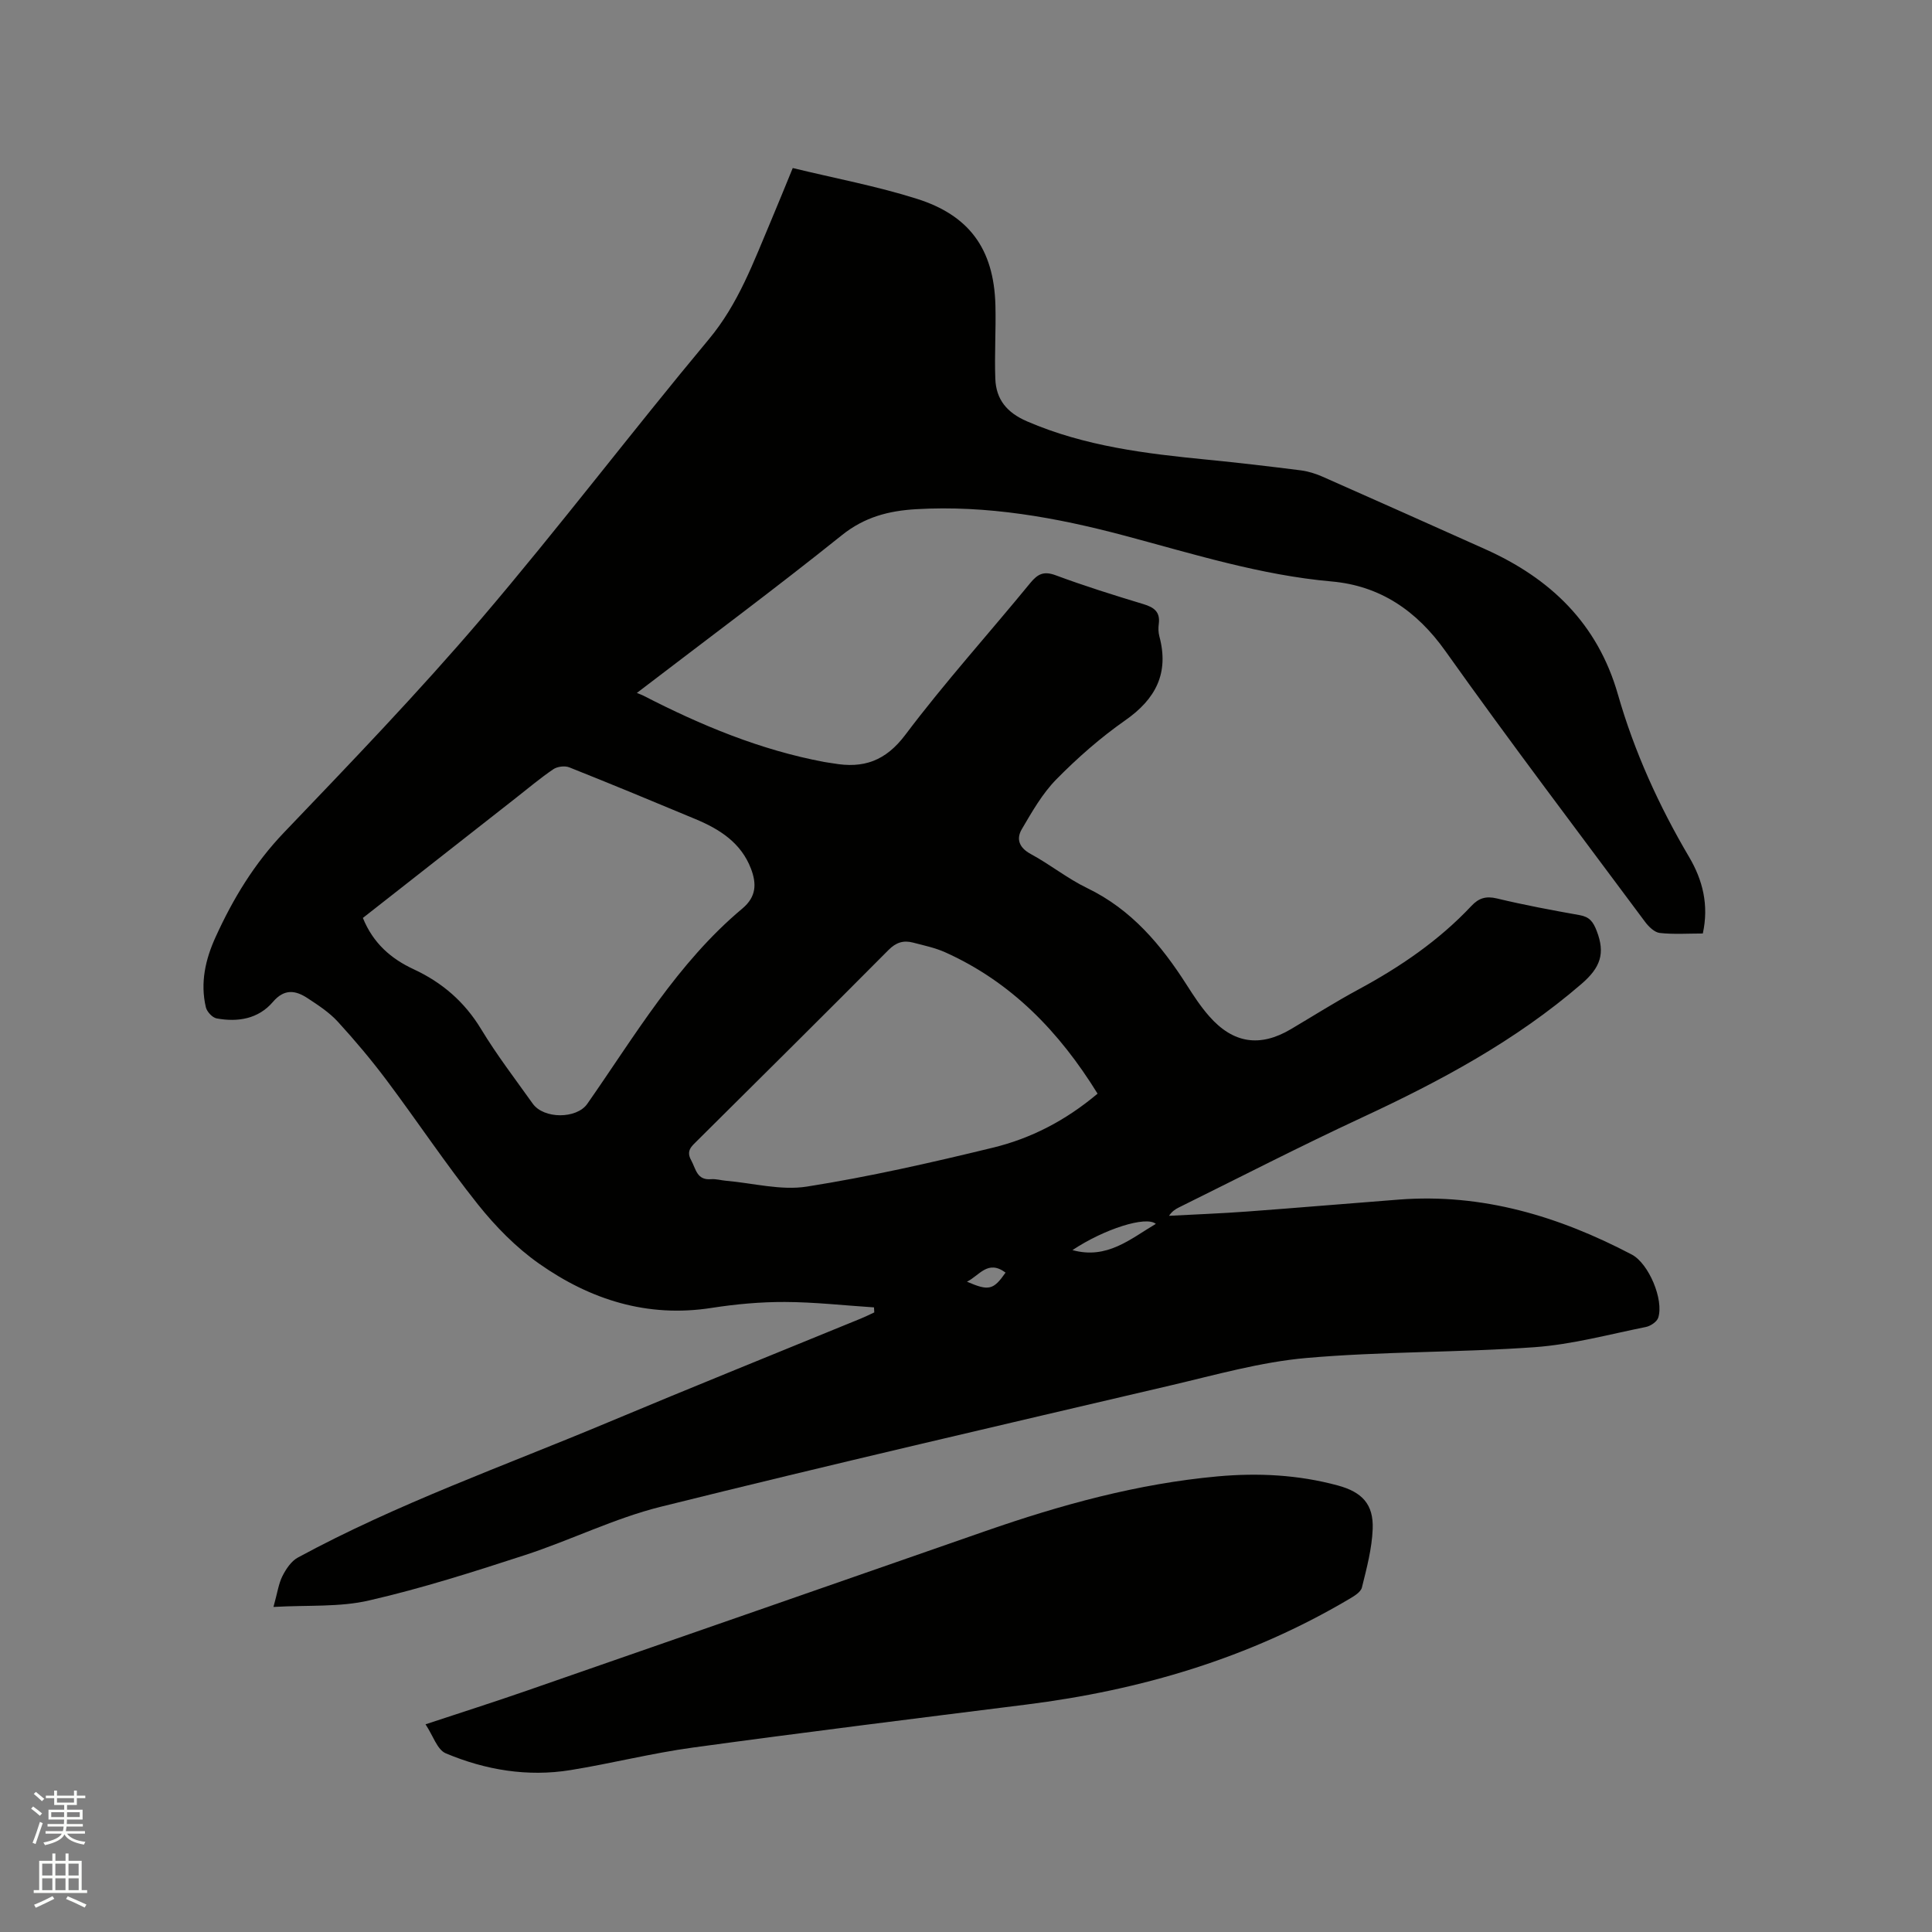
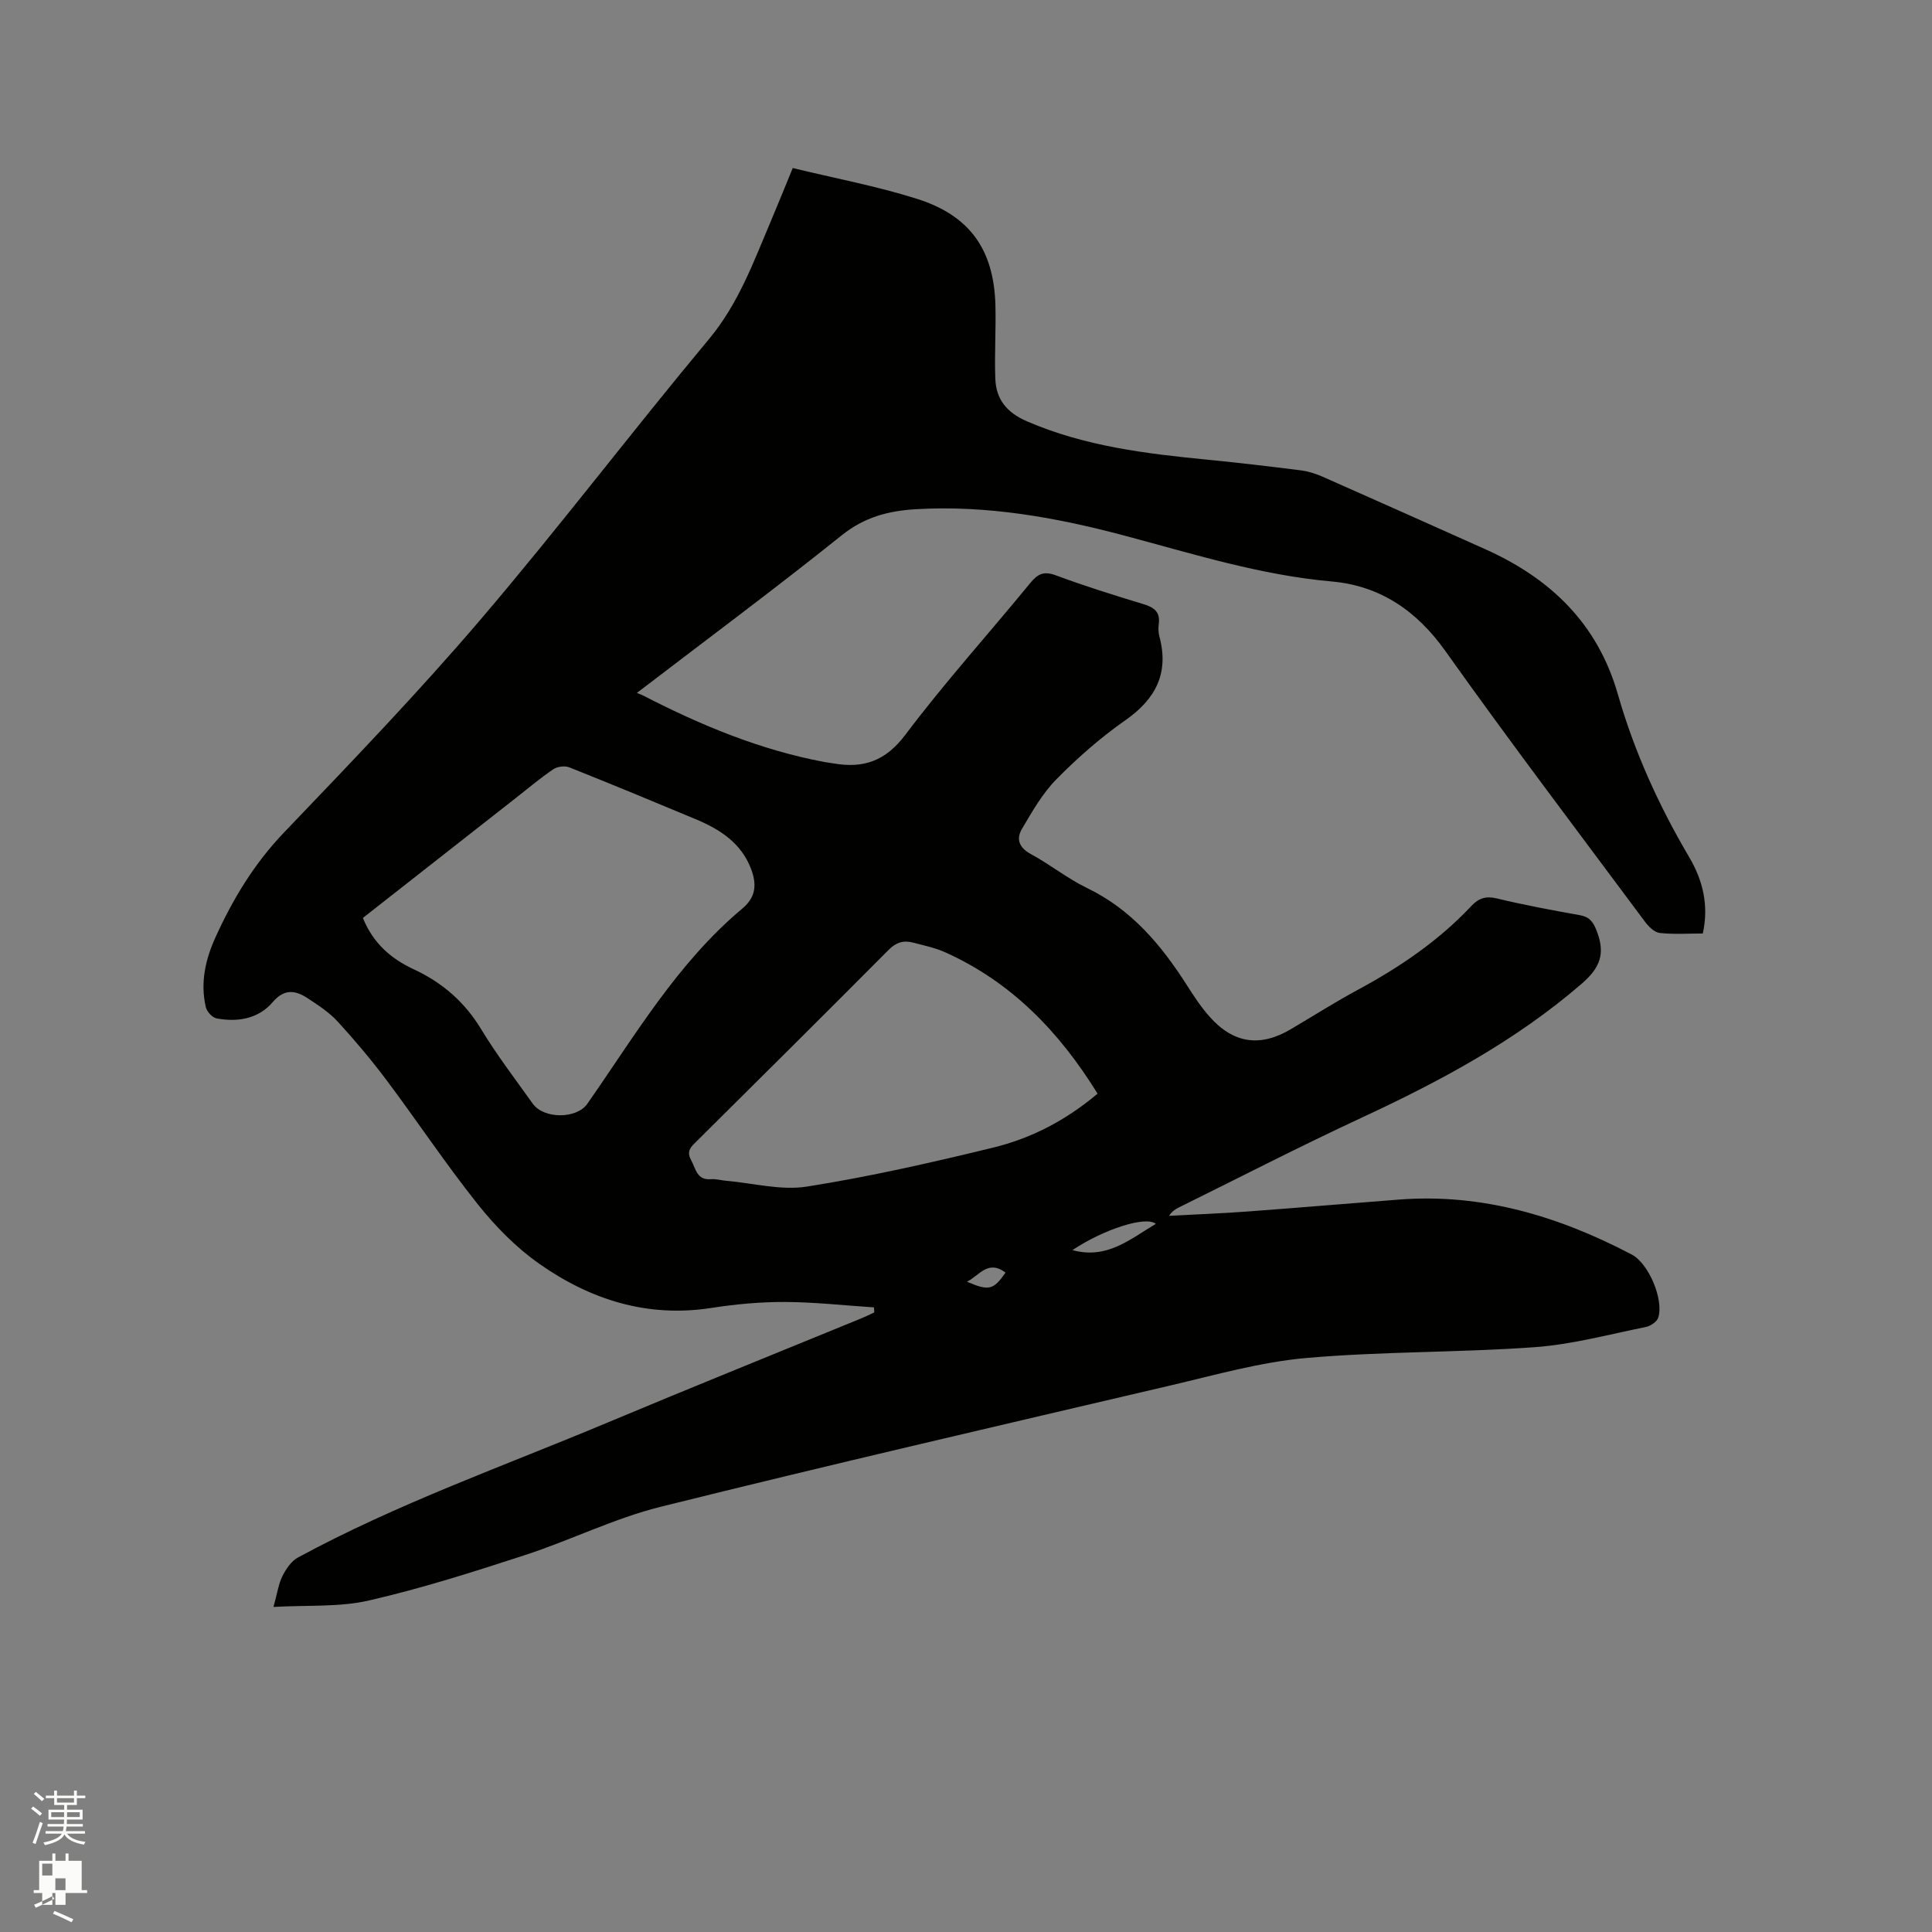
<svg xmlns="http://www.w3.org/2000/svg" enable-background="new 0 0 400 400" viewBox="0 0 400 400">
  <rect x="0" y="0" width="400" height="400" fill="#808080" stroke="none" />
  <path d="m6.44 374.46.42-.45c.65.47 1.27.95 1.85 1.44l-.45.49c-.65-.56-1.25-1.06-1.82-1.48m.93 7.33-.63-.26c.55-1.36 1.05-2.8 1.52-4.33.19.1.38.19.59.27-.46 1.29-.95 2.73-1.48 4.32m-.38-10.38.44-.42c.43.34 1.01.82 1.74 1.44l-.49.49c-.53-.51-1.09-1.01-1.69-1.51m2.5.35h1.72v-1.04h.59v1.04h3.52v-1.04h.59v1.04h1.75v.53h-1.75v1.42h-2.03v.97h3.22v2.03h-3.24c0 .35-.01.66-.03.93h3.32v.53h-3.37c-.03.27-.08.58-.15.94h3.96v.53h-3.71c.67.92 1.93 1.48 3.79 1.68-.13.24-.23.44-.29.59-2.13-.38-3.48-1.08-4.04-2.12-.43.97-1.77 1.72-4.03 2.23-.09-.19-.2-.37-.33-.55 2.1-.42 3.37-1.03 3.81-1.83h-3.36v-.53h3.58c.08-.29.13-.61.16-.94h-3.33v-.53h3.39c.02-.27.04-.58.04-.93h-3.23v-2.03h3.25v-.97h-2.07v-1.42h-1.73zm1.12 3.44v1h2.65c.01-.3.02-.44.01-.4v-.25-.35zm1.19-2h3.52v-.91h-3.52zm4.71 2h-2.63v.59c0 .15-.01.28-.01.4h2.64z" fill="#fbfcfa" />
-   <path d="m13.56 383.74h.63v1.52h2.72v6.07h1.13v.6h-11.06v-.6h1.13v-6.07h2.73v-1.52h.63v1.52h2.1v-1.52zm-2.69 8.83.38.56c-1.24.63-2.53 1.25-3.85 1.85-.1-.21-.21-.42-.34-.63 1.36-.55 2.63-1.15 3.81-1.78m-2.13-4.27h2.1v-2.45h-2.1zm0 3.04h2.1v-2.46h-2.1zm2.72-3.04h2.1v-2.45h-2.1zm0 3.04h2.1v-2.46h-2.1zm6.07 3.6c-1.41-.71-2.7-1.3-3.86-1.78l.35-.56c1.45.62 2.75 1.19 3.88 1.72zm-1.25-9.09h-2.1v2.45h2.1zm-2.09 5.49h2.1v-2.46h-2.1z" fill="#fbfcfa" />
+   <path d="m13.56 383.74h.63v1.52h2.72v6.07h1.13v.6h-11.06v-.6h1.13v-6.07h2.73v-1.52h.63v1.52h2.1v-1.52zm-2.69 8.83.38.56c-1.24.63-2.53 1.25-3.85 1.85-.1-.21-.21-.42-.34-.63 1.36-.55 2.63-1.15 3.81-1.78m-2.13-4.27h2.1v-2.45h-2.1zm0 3.04h2.1v-2.46h-2.1zh2.1v-2.45h-2.1zm0 3.04h2.1v-2.46h-2.1zm6.07 3.6c-1.41-.71-2.7-1.3-3.86-1.78l.35-.56c1.45.62 2.75 1.19 3.88 1.72zm-1.25-9.09h-2.1v2.45h2.1zm-2.09 5.49h2.1v-2.46h-2.1z" fill="#fbfcfa" />
  <g fill="#010100">
    <path d="m56.62 332.7c.82-2.95 1.06-4.81 1.85-6.38.74-1.46 1.82-3.1 3.19-3.84 20.63-11.19 42.74-18.98 64.31-28.03 17.38-7.29 34.86-14.32 52.29-21.47.93-.38 1.84-.84 2.75-1.26-.02-.35-.04-.69-.06-1.04-6.15-.4-12.3-1.1-18.46-1.12-5.06-.02-10.17.45-15.18 1.23-13.27 2.07-25.07-1.69-35.69-9.16-4.77-3.35-9.04-7.71-12.69-12.29-6.6-8.28-12.48-17.13-18.83-25.61-3.17-4.23-6.59-8.3-10.16-12.2-1.76-1.92-4.04-3.41-6.25-4.86-2.49-1.64-4.81-2.02-7.19.77-3.01 3.52-7.26 4.22-11.65 3.41-.88-.16-2.01-1.38-2.23-2.31-1.19-5.05-.1-9.9 2.01-14.52 3.61-7.94 8.03-15.25 14.17-21.66 13.85-14.48 27.77-28.95 40.77-44.18 16.16-18.94 31.23-38.8 47.18-57.93 6.16-7.38 9.27-16.05 12.9-24.59 1.52-3.59 2.97-7.21 4.48-10.87 8.74 2.13 17.4 3.74 25.73 6.38 10.55 3.34 15.92 10.11 16.23 22.03.13 5.07-.21 10.16-.02 15.23.16 4.29 2.41 7.01 6.55 8.8 11.98 5.18 24.66 6.7 37.43 7.95 6.43.63 12.85 1.39 19.26 2.2 1.54.2 3.1.69 4.53 1.32 11.23 4.96 22.44 9.98 33.65 15 13.5 6.05 23.27 15.37 27.48 30.07 3.39 11.84 8.47 23.02 14.74 33.66 2.81 4.76 4.13 9.93 2.84 15.84-3.03 0-6 .21-8.91-.11-1.1-.12-2.31-1.31-3.06-2.32-13.85-18.63-27.89-37.13-41.33-56.05-5.96-8.39-13.55-13.51-23.51-14.4-14.8-1.31-28.81-5.74-43.02-9.52-14.07-3.74-28.33-6.3-43.01-5.45-5.7.33-10.71 1.61-15.43 5.4-13.72 11-27.85 21.49-42.43 32.65.63.25 1.02.38 1.38.57 11.91 6.13 24.19 11.24 37.43 13.72.62.12 1.26.18 1.88.29 6.19 1.09 10.79-.45 14.91-5.93 8.15-10.83 17.27-20.93 25.87-31.43 1.57-1.91 2.83-2.49 5.29-1.57 5.95 2.21 12.02 4.11 18.1 5.95 2.23.67 3.54 1.61 3.2 4.13-.11.83-.09 1.73.12 2.53 2.05 7.62-.73 12.99-7.08 17.42-5.1 3.57-9.86 7.75-14.23 12.19-2.9 2.94-5.04 6.71-7.16 10.32-1.2 2.03-.58 3.84 1.84 5.15 4 2.16 7.61 5.09 11.69 7.06 9.18 4.43 15.33 11.78 20.64 20.1 1.42 2.23 2.89 4.47 4.63 6.44 4.97 5.66 10.53 6.45 16.92 2.66 4.65-2.75 9.22-5.65 13.97-8.21 8.63-4.66 16.65-10.12 23.39-17.3 1.53-1.63 3.02-2.09 5.3-1.54 5.66 1.36 11.39 2.43 17.12 3.45 2.04.37 2.78 1.35 3.53 3.29 1.79 4.65.77 7.56-3.16 10.95-13.65 11.78-29.23 20.13-45.44 27.66-12.77 5.93-25.29 12.38-37.92 18.62-.73.36-1.42.81-2.04 1.73 5.41-.29 10.84-.49 16.24-.89 10.46-.77 20.91-1.67 31.37-2.47 17.27-1.33 33.12 3.47 48.2 11.38 3.52 1.85 6.67 9.37 5.48 13.07-.27.85-1.6 1.74-2.57 1.93-7.65 1.54-15.28 3.62-23.02 4.18-15.74 1.13-31.58.86-47.29 2.24-9.42.83-18.7 3.48-27.97 5.65-35.26 8.26-70.54 16.41-105.68 25.15-9.6 2.39-18.64 6.92-28.09 10-10.65 3.47-21.36 6.89-32.26 9.39-6.1 1.43-12.7.94-19.82 1.35zm18.51-142.65c2.13 5.25 5.84 8.45 10.49 10.61 5.92 2.75 10.55 6.74 13.99 12.41 3.23 5.34 7.05 10.32 10.68 15.42 2.29 3.22 9.1 3.2 11.3.05 9.88-14.13 18.65-29.17 32.11-40.44 2.91-2.44 2.96-5.13 1.79-8.22-2.05-5.39-6.48-8.2-11.49-10.29-8.69-3.63-17.39-7.24-26.14-10.72-.93-.37-2.47-.17-3.3.39-2.71 1.84-5.23 3.97-7.82 6-10.51 8.24-21.02 16.47-31.61 24.79zm152.11 36.38c-7.92-12.82-17.83-23.1-31.55-29.27-2.1-.94-4.42-1.42-6.67-2.01-1.96-.51-3.5-.05-5.07 1.54-13.14 13.23-26.39 26.36-39.62 39.5-1.15 1.14-2.32 2.06-1.24 4.01.99 1.79 1.15 4.18 4.11 3.94 1.03-.09 2.1.24 3.15.33 5.58.48 11.33 2.05 16.71 1.2 12.93-2.04 25.74-4.95 38.48-8.05 7.84-1.9 15.04-5.58 21.7-11.19zm-5.2 32.39c7.17 1.98 11.98-2.31 17.26-5.43-2-1.71-10.7 1.06-17.26 5.43zm-13.85 4.66c-3.68-2.75-5.41.62-7.99 1.88 4.53 1.96 5.47 1.73 7.99-1.88z" />
-     <path d="m88.1 357c7.43-2.46 14.16-4.6 20.84-6.92 31.69-11 63.36-22.04 95.04-33.07 15.64-5.45 31.54-9.83 48.11-11.34 8.38-.76 16.71-.34 24.89 1.88 5.01 1.36 7.42 3.87 7.22 9.02-.16 4.06-1.24 8.12-2.23 12.1-.24.98-1.65 1.81-2.69 2.42-20.66 12.22-43.15 18.86-66.85 21.83-23.02 2.89-46.04 5.75-69.02 8.9-8.49 1.16-16.83 3.29-25.3 4.66-8.9 1.44-17.6-.02-25.81-3.47-1.78-.74-2.64-3.67-4.2-6.01z" />
  </g>
</svg>